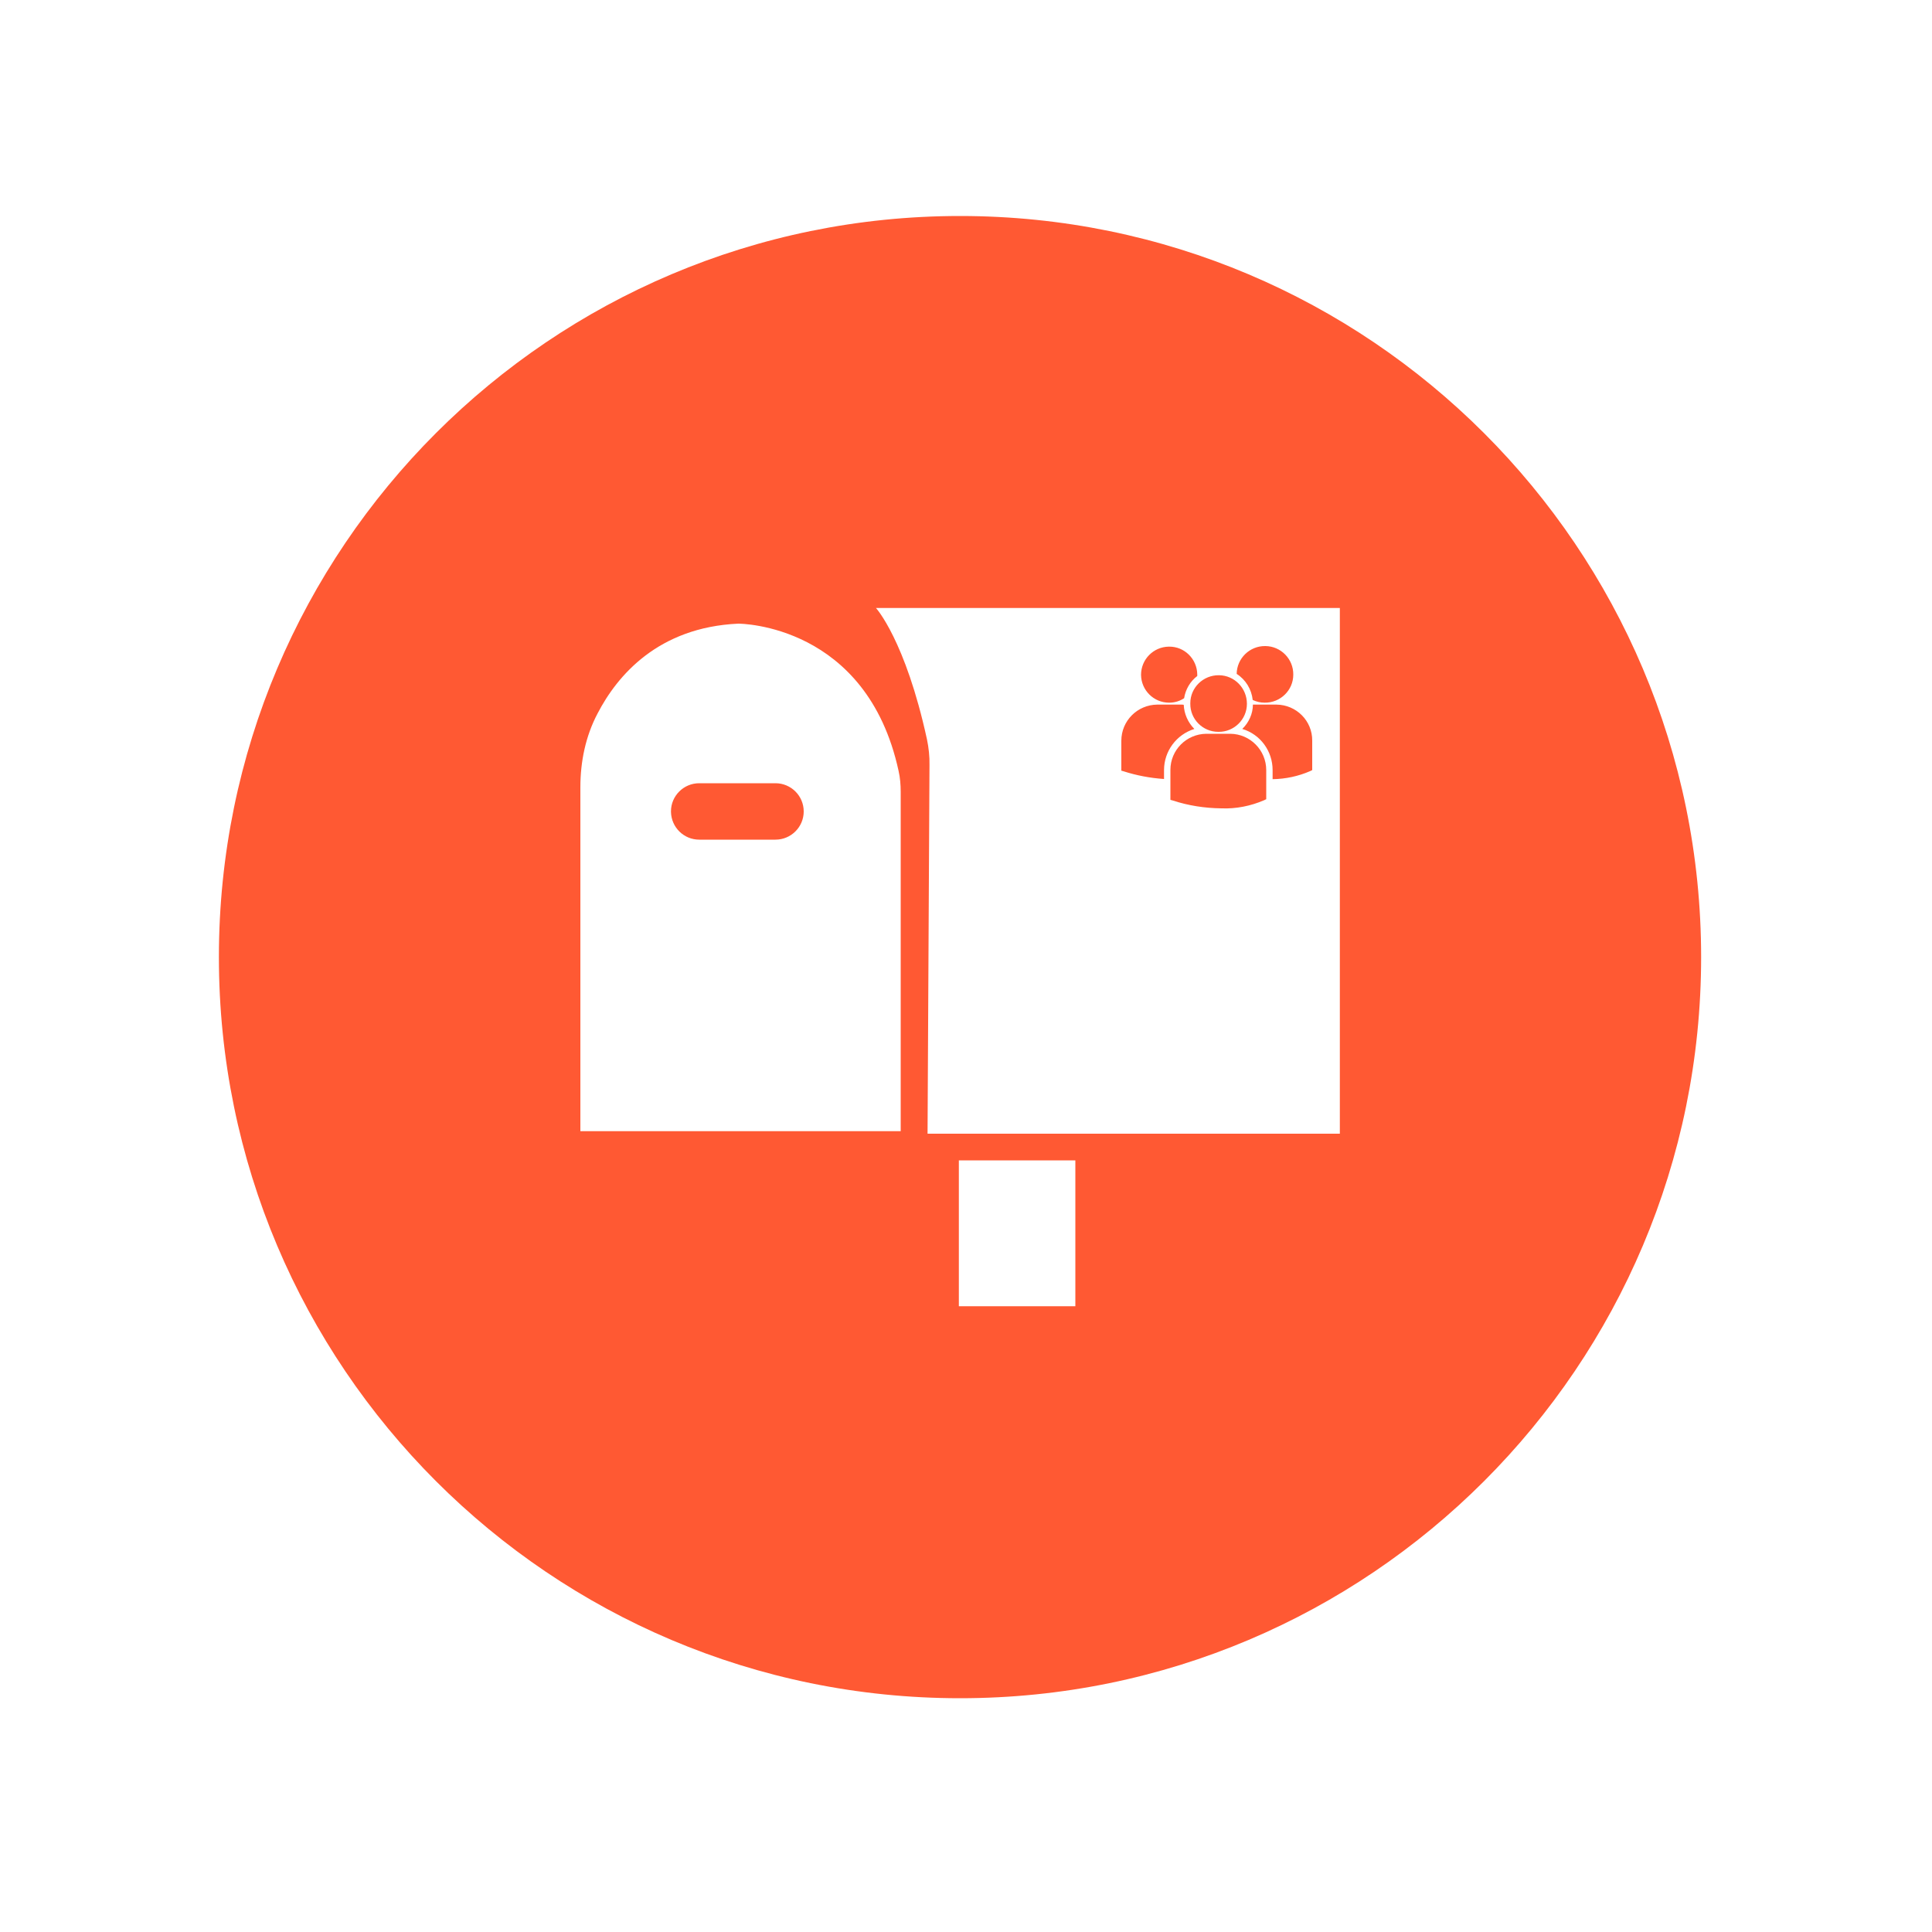
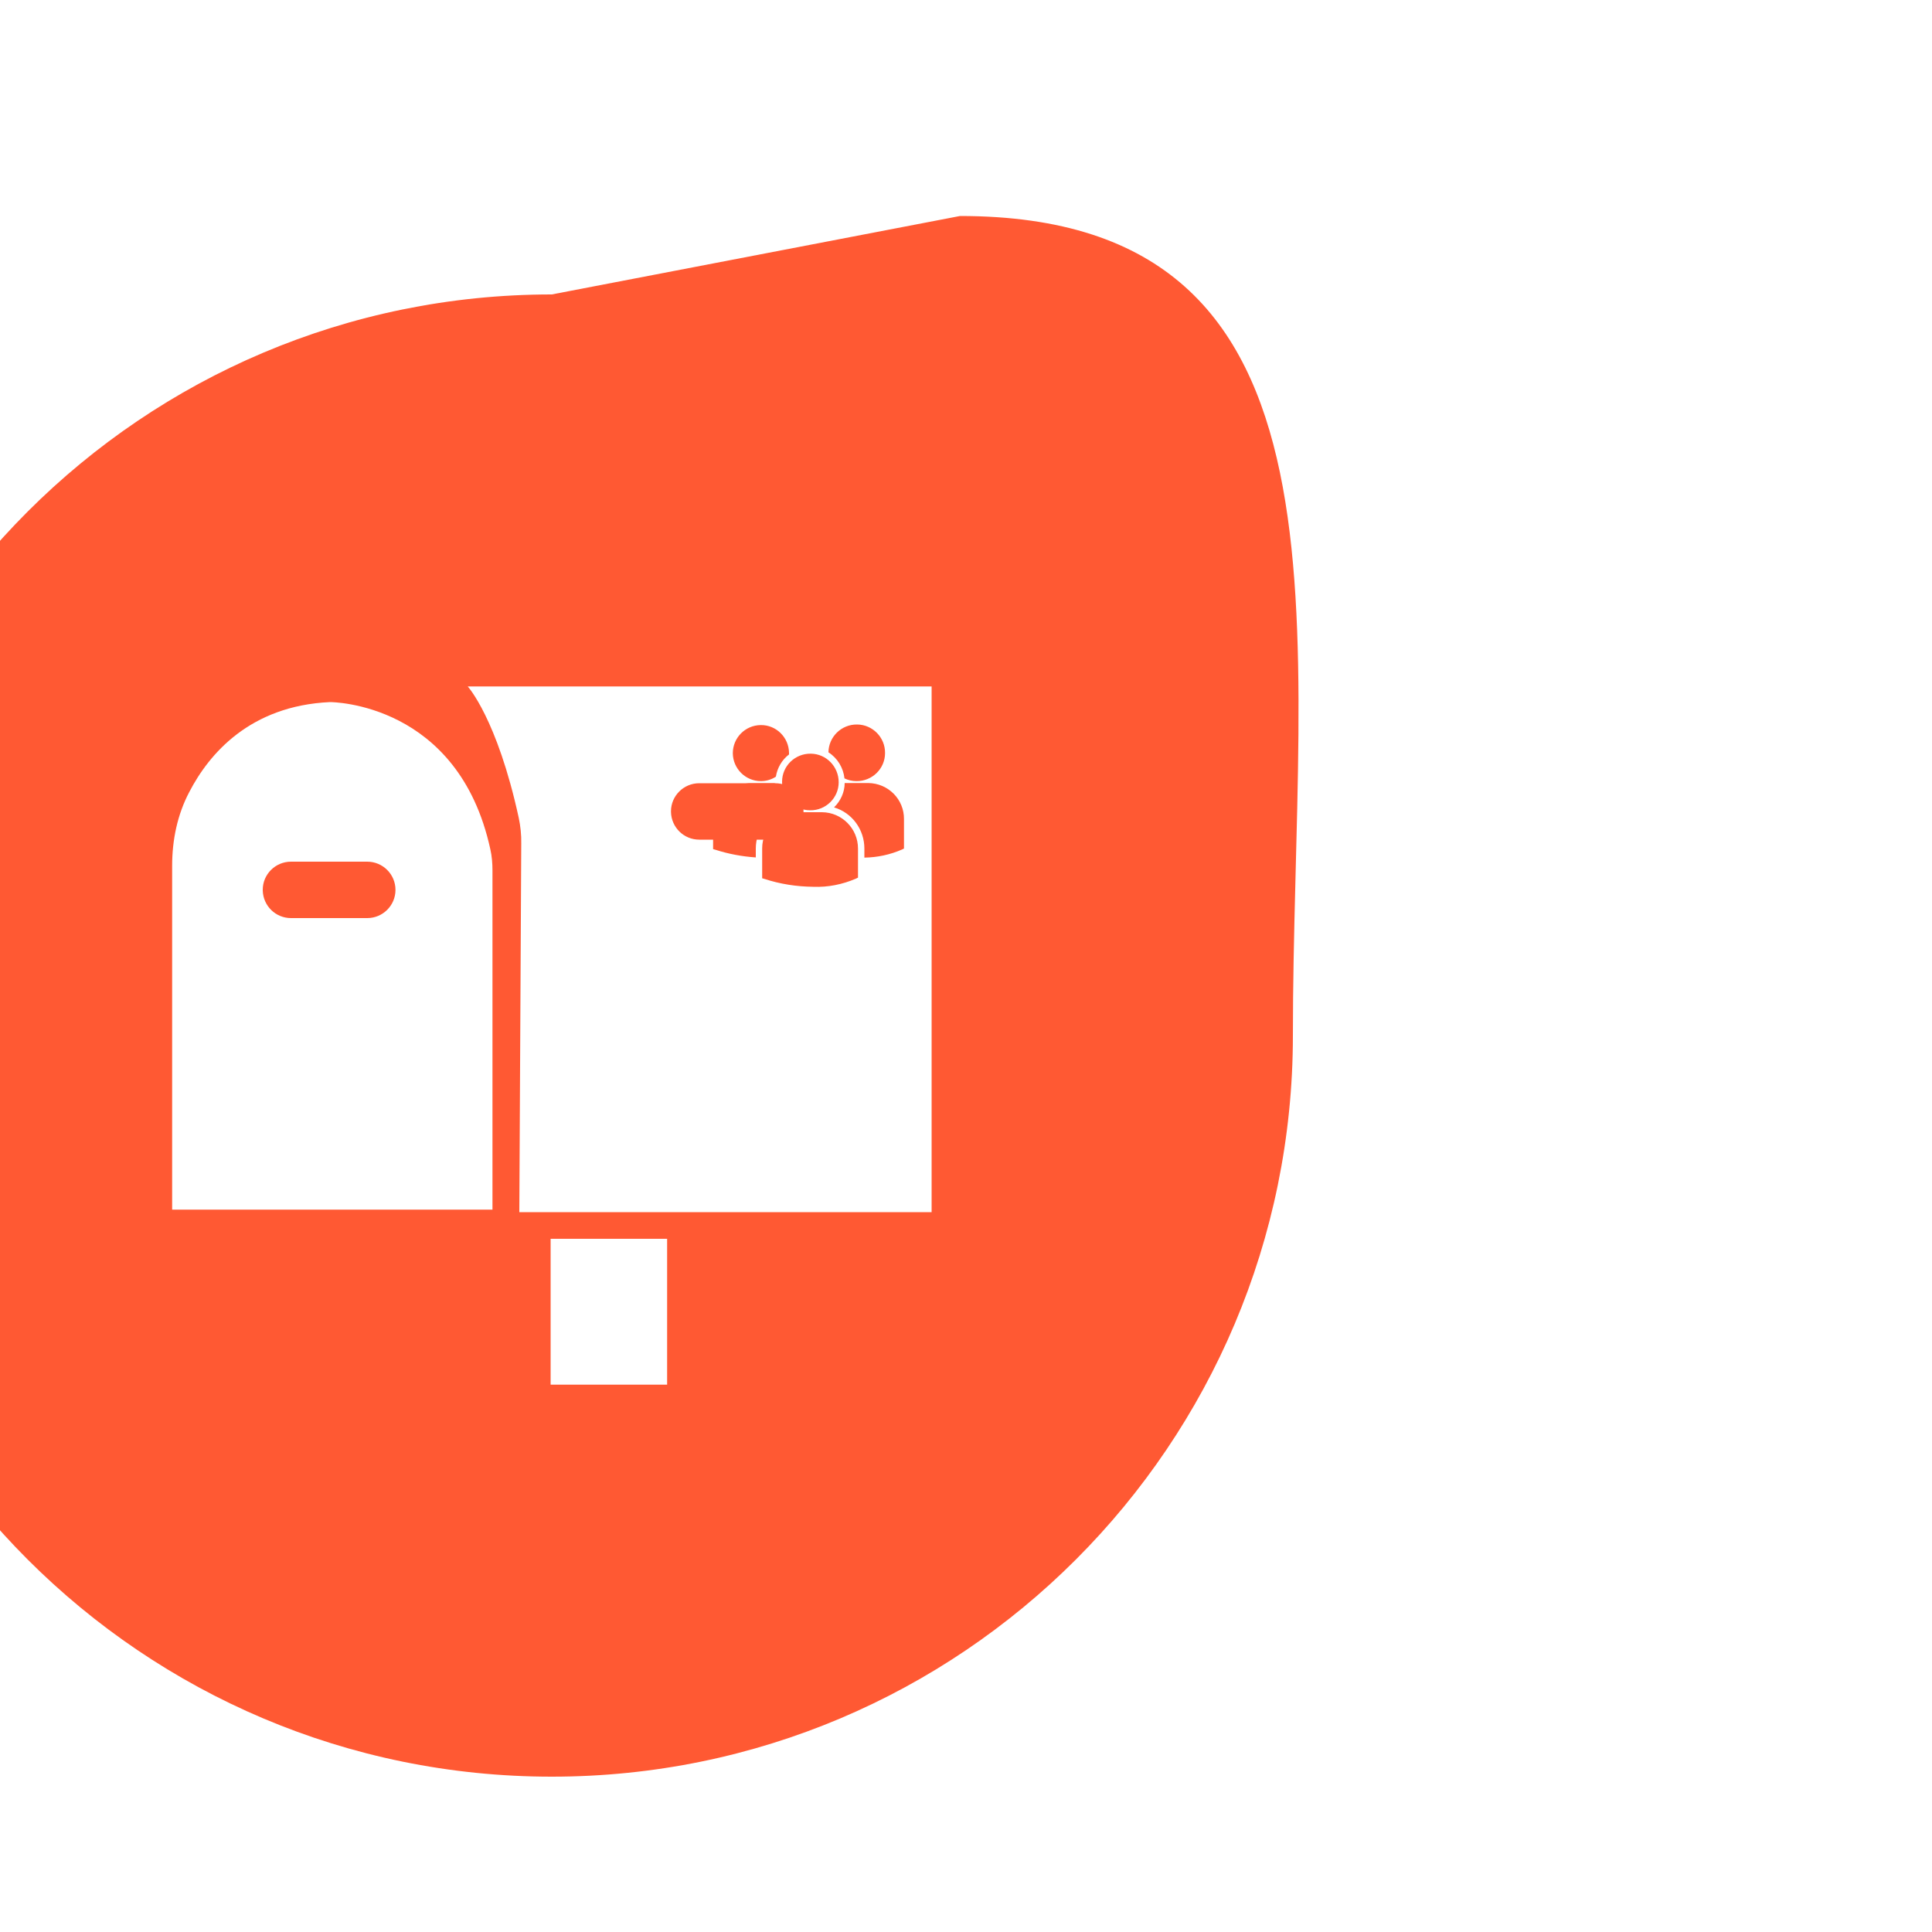
<svg xmlns="http://www.w3.org/2000/svg" id="group-mailbox" viewBox="0 0 100 100">
-   <path d="m40.13,40.54h-3.94c-.81,0-1.46.66-1.46,1.45v.04c.02.8.67,1.43,1.46,1.43h3.94c.8,0,1.46-.65,1.46-1.46s-.66-1.46-1.46-1.46Zm21.13-4.06s-.09-.01-.13-.01h-1.23c-1.03.01-1.86.84-1.86,1.87v1.55s.11.03.11.03c.68.22,1.38.35,2.09.4v-.46c0-.98.64-1.84,1.57-2.13-.33-.33-.53-.78-.55-1.25Zm-.76-3.01c-.8.01-1.44.66-1.44,1.46.01.8.66,1.44,1.45,1.44.28,0,.54-.08.77-.23.07-.45.31-.87.68-1.15v-.08c-.01-.8-.66-1.45-1.46-1.44Zm2.59,1.48c-.81-.01-1.48.64-1.48,1.45v.02c-.01.8.64,1.46,1.45,1.46.8.01,1.47-.64,1.47-1.45,0-.81-.64-1.47-1.44-1.48Zm.58,3.03h-1.23c-1.03.01-1.86.84-1.86,1.87v1.55s.11.03.11.03c.82.27,1.67.4,2.53.41.75.03,1.5-.12,2.2-.42l.1-.05h.01v-1.51c0-1.03-.83-1.87-1.86-1.88Zm1.82-4.54c-.81-.01-1.47.64-1.48,1.44.47.3.77.8.83,1.35.19.09.4.14.61.14.81.01,1.48-.64,1.48-1.45.01-.81-.64-1.47-1.44-1.48Zm.58,3.03h-1.22c0,.47-.21.93-.55,1.26.94.28,1.57,1.15,1.57,2.13v.47c.67-.01,1.33-.15,1.95-.42l.1-.05v-1.52c.01-1.03-.82-1.86-1.85-1.87Zm0,0h-1.22c0,.47-.21.93-.55,1.26.94.28,1.57,1.15,1.57,2.13v.47c.67-.01,1.33-.15,1.95-.42l.1-.05v-1.52c.01-1.03-.82-1.86-1.85-1.87Zm-1.23-.24c.19.09.4.14.61.14.81.01,1.48-.64,1.48-1.45.01-.81-.64-1.47-1.44-1.48-.81-.01-1.47.64-1.48,1.44.47.3.77.8.83,1.35Zm-1.17,1.75h-1.23c-1.03.01-1.86.84-1.86,1.87v1.55s.11.03.11.03c.82.27,1.67.4,2.53.41.75.03,1.5-.12,2.2-.42l.1-.05h.01v-1.51c0-1.03-.83-1.87-1.86-1.88Zm-2.06-1.56c-.01.8.64,1.46,1.45,1.46.8.01,1.47-.64,1.47-1.45,0-.81-.64-1.47-1.44-1.48-.81-.01-1.48.64-1.48,1.45v.02Zm-1.1-.05c.28,0,.54-.08.77-.23.07-.45.31-.87.68-1.15v-.08c-.01-.8-.66-1.45-1.46-1.44s-1.44.66-1.44,1.46c.01.8.66,1.44,1.45,1.44Zm1.3,1.36c-.33-.33-.53-.78-.55-1.25-.04-.01-.09-.01-.13-.01h-1.23c-1.03.01-1.86.84-1.86,1.87v1.55s.11.03.11.03c.68.22,1.38.35,2.09.4v-.46c0-.98.64-1.84,1.57-2.13Zm-21.68,2.81h-3.94c-.81,0-1.46.66-1.46,1.45v.04c.02.8.67,1.43,1.46,1.43h3.94c.8,0,1.46-.65,1.46-1.46s-.66-1.46-1.46-1.46Zm9.56-29.36c-21.19,0-38.36,17.18-38.36,38.36s17.17,38.36,38.36,38.36,38.36-17.18,38.36-38.36S70.87,11.18,49.69,11.18Zm-3.07,47.37h-16.58v-17.8c0-1.33.27-2.65.89-3.82,1.02-1.97,3.14-4.46,7.28-4.65.12,0,6.65.04,8.3,7.62.08.35.11.72.11,1.09v17.56Zm9.04,9.06h-6.03v-7.55h6.03v7.55Zm13.69-8.93h-21.34l.1-19.08c.01-.44-.04-.9-.13-1.33-1.12-5.14-2.64-6.8-2.64-6.8h24.01v27.21Zm-4.5-22.21c0,.47-.21.93-.55,1.26.94.28,1.57,1.15,1.57,2.13v.47c.67-.01,1.33-.15,1.95-.42l.1-.05v-1.52c.01-1.03-.82-1.86-1.85-1.87h-1.22Zm0-.24c.19.09.4.14.61.14.81.01,1.48-.64,1.48-1.45.01-.81-.64-1.47-1.44-1.48-.81-.01-1.47.64-1.48,1.44.47.3.77.8.83,1.35Zm-1.17,1.75h-1.23c-1.03.01-1.86.84-1.86,1.87v1.55s.11.03.11.03c.82.27,1.67.4,2.53.41.75.03,1.5-.12,2.2-.42l.1-.05h.01v-1.51c0-1.03-.83-1.87-1.86-1.88Zm-2.06-1.56c-.01.8.64,1.46,1.45,1.46.8.01,1.47-.64,1.47-1.45,0-.81-.64-1.47-1.44-1.48-.81-.01-1.48.64-1.48,1.45v.02Zm-1.1-.05c.28,0,.54-.08.77-.23.07-.45.31-.87.68-1.15v-.08c-.01-.8-.66-1.45-1.46-1.44s-1.44.66-1.44,1.46c.01.8.66,1.44,1.45,1.44Zm-2.36,3.55c.68.22,1.38.35,2.09.4v-.46c0-.98.64-1.84,1.57-2.13-.33-.33-.53-.78-.55-1.25-.04-.01-.09-.01-.13-.01h-1.23c-1.03.01-1.86.84-1.86,1.87v1.55s.11.03.11.03Zm-18.02.62h-3.94c-.81,0-1.46.66-1.46,1.45v.04c.02.8.67,1.43,1.46,1.43h3.94c.8,0,1.46-.65,1.46-1.46s-.66-1.46-1.46-1.46Zm0,0h-3.94c-.81,0-1.46.66-1.46,1.45v.04c.02.8.67,1.43,1.46,1.43h3.94c.8,0,1.46-.65,1.46-1.46s-.66-1.46-1.46-1.46Zm0,0h-3.94c-.81,0-1.46.66-1.46,1.45v.04c.02.8.67,1.43,1.46,1.43h3.94c.8,0,1.46-.65,1.46-1.46s-.66-1.46-1.46-1.46Z" fill="#ff5933" />
+   <path d="m40.13,40.54h-3.94c-.81,0-1.46.66-1.46,1.45v.04c.02.8.67,1.43,1.46,1.43h3.94c.8,0,1.46-.65,1.46-1.46s-.66-1.46-1.46-1.46Zs-.09-.01-.13-.01h-1.23c-1.03.01-1.86.84-1.86,1.87v1.55s.11.03.11.03c.68.22,1.38.35,2.09.4v-.46c0-.98.64-1.84,1.57-2.13-.33-.33-.53-.78-.55-1.25Zm-.76-3.01c-.8.01-1.44.66-1.44,1.46.01.8.66,1.44,1.45,1.44.28,0,.54-.08.77-.23.07-.45.31-.87.68-1.15v-.08c-.01-.8-.66-1.45-1.46-1.44Zm2.59,1.48c-.81-.01-1.48.64-1.48,1.45v.02c-.01.8.64,1.46,1.45,1.46.8.01,1.47-.64,1.47-1.45,0-.81-.64-1.47-1.44-1.48Zm.58,3.03h-1.23c-1.03.01-1.86.84-1.86,1.87v1.55s.11.03.11.03c.82.27,1.67.4,2.53.41.75.03,1.5-.12,2.2-.42l.1-.05h.01v-1.51c0-1.03-.83-1.87-1.86-1.88Zm1.82-4.54c-.81-.01-1.47.64-1.48,1.44.47.3.77.8.83,1.35.19.09.4.14.61.14.81.01,1.48-.64,1.48-1.45.01-.81-.64-1.47-1.44-1.48Zm.58,3.03h-1.22c0,.47-.21.93-.55,1.26.94.28,1.57,1.15,1.57,2.13v.47c.67-.01,1.33-.15,1.95-.42l.1-.05v-1.52c.01-1.03-.82-1.86-1.85-1.87Zm0,0h-1.22c0,.47-.21.93-.55,1.26.94.28,1.57,1.15,1.57,2.13v.47c.67-.01,1.33-.15,1.95-.42l.1-.05v-1.52c.01-1.03-.82-1.86-1.85-1.87Zm-1.23-.24c.19.09.4.14.61.14.81.01,1.48-.64,1.48-1.45.01-.81-.64-1.47-1.44-1.48-.81-.01-1.47.64-1.48,1.44.47.3.77.8.83,1.35Zm-1.17,1.75h-1.23c-1.03.01-1.86.84-1.86,1.87v1.55s.11.03.11.03c.82.27,1.67.4,2.53.41.75.03,1.5-.12,2.2-.42l.1-.05h.01v-1.51c0-1.03-.83-1.87-1.86-1.88Zm-2.06-1.56c-.01.8.64,1.46,1.45,1.46.8.01,1.47-.64,1.47-1.45,0-.81-.64-1.47-1.44-1.48-.81-.01-1.48.64-1.48,1.45v.02Zm-1.1-.05c.28,0,.54-.08.77-.23.07-.45.31-.87.68-1.15v-.08c-.01-.8-.66-1.45-1.46-1.44s-1.44.66-1.44,1.46c.01.8.66,1.44,1.45,1.44Zm1.3,1.36c-.33-.33-.53-.78-.55-1.25-.04-.01-.09-.01-.13-.01h-1.23c-1.03.01-1.86.84-1.86,1.87v1.55s.11.03.11.03c.68.22,1.38.35,2.09.4v-.46c0-.98.64-1.84,1.57-2.13Zm-21.68,2.81h-3.94c-.81,0-1.46.66-1.46,1.45v.04c.02.8.67,1.43,1.46,1.43h3.94c.8,0,1.46-.65,1.46-1.46s-.66-1.46-1.46-1.46Zm9.56-29.36c-21.19,0-38.36,17.18-38.36,38.36s17.17,38.36,38.36,38.36,38.36-17.18,38.36-38.36S70.87,11.18,49.69,11.18Zm-3.07,47.37h-16.58v-17.8c0-1.33.27-2.65.89-3.82,1.02-1.97,3.14-4.46,7.28-4.65.12,0,6.65.04,8.3,7.62.08.35.11.72.11,1.09v17.56Zm9.04,9.06h-6.03v-7.55h6.03v7.55Zm13.69-8.93h-21.34l.1-19.08c.01-.44-.04-.9-.13-1.33-1.12-5.14-2.64-6.8-2.64-6.8h24.01v27.21Zm-4.5-22.21c0,.47-.21.93-.55,1.26.94.28,1.57,1.15,1.57,2.13v.47c.67-.01,1.33-.15,1.95-.42l.1-.05v-1.52c.01-1.03-.82-1.86-1.85-1.87h-1.22Zm0-.24c.19.09.4.14.61.14.81.01,1.48-.64,1.48-1.45.01-.81-.64-1.47-1.44-1.48-.81-.01-1.47.64-1.48,1.44.47.3.77.8.83,1.35Zm-1.17,1.75h-1.23c-1.03.01-1.86.84-1.86,1.87v1.55s.11.03.11.03c.82.27,1.67.4,2.53.41.75.03,1.5-.12,2.2-.42l.1-.05h.01v-1.51c0-1.03-.83-1.87-1.86-1.88Zm-2.06-1.56c-.01.8.64,1.46,1.45,1.46.8.01,1.47-.64,1.47-1.45,0-.81-.64-1.47-1.44-1.48-.81-.01-1.48.64-1.48,1.45v.02Zm-1.1-.05c.28,0,.54-.08.77-.23.07-.45.31-.87.68-1.15v-.08c-.01-.8-.66-1.45-1.46-1.44s-1.44.66-1.44,1.46c.01.8.66,1.44,1.45,1.44Zm-2.36,3.55c.68.22,1.38.35,2.09.4v-.46c0-.98.64-1.84,1.57-2.13-.33-.33-.53-.78-.55-1.25-.04-.01-.09-.01-.13-.01h-1.23c-1.03.01-1.86.84-1.86,1.87v1.55s.11.03.11.03Zm-18.02.62h-3.94c-.81,0-1.46.66-1.46,1.45v.04c.02.8.67,1.43,1.46,1.43h3.94c.8,0,1.46-.65,1.46-1.46s-.66-1.46-1.46-1.46Zm0,0h-3.94c-.81,0-1.46.66-1.46,1.45v.04c.02.8.67,1.43,1.46,1.43h3.94c.8,0,1.46-.65,1.46-1.46s-.66-1.46-1.46-1.46Zm0,0h-3.94c-.81,0-1.46.66-1.46,1.45v.04c.02.8.67,1.43,1.46,1.43h3.94c.8,0,1.46-.65,1.46-1.46s-.66-1.46-1.46-1.46Z" fill="#ff5933" />
</svg>